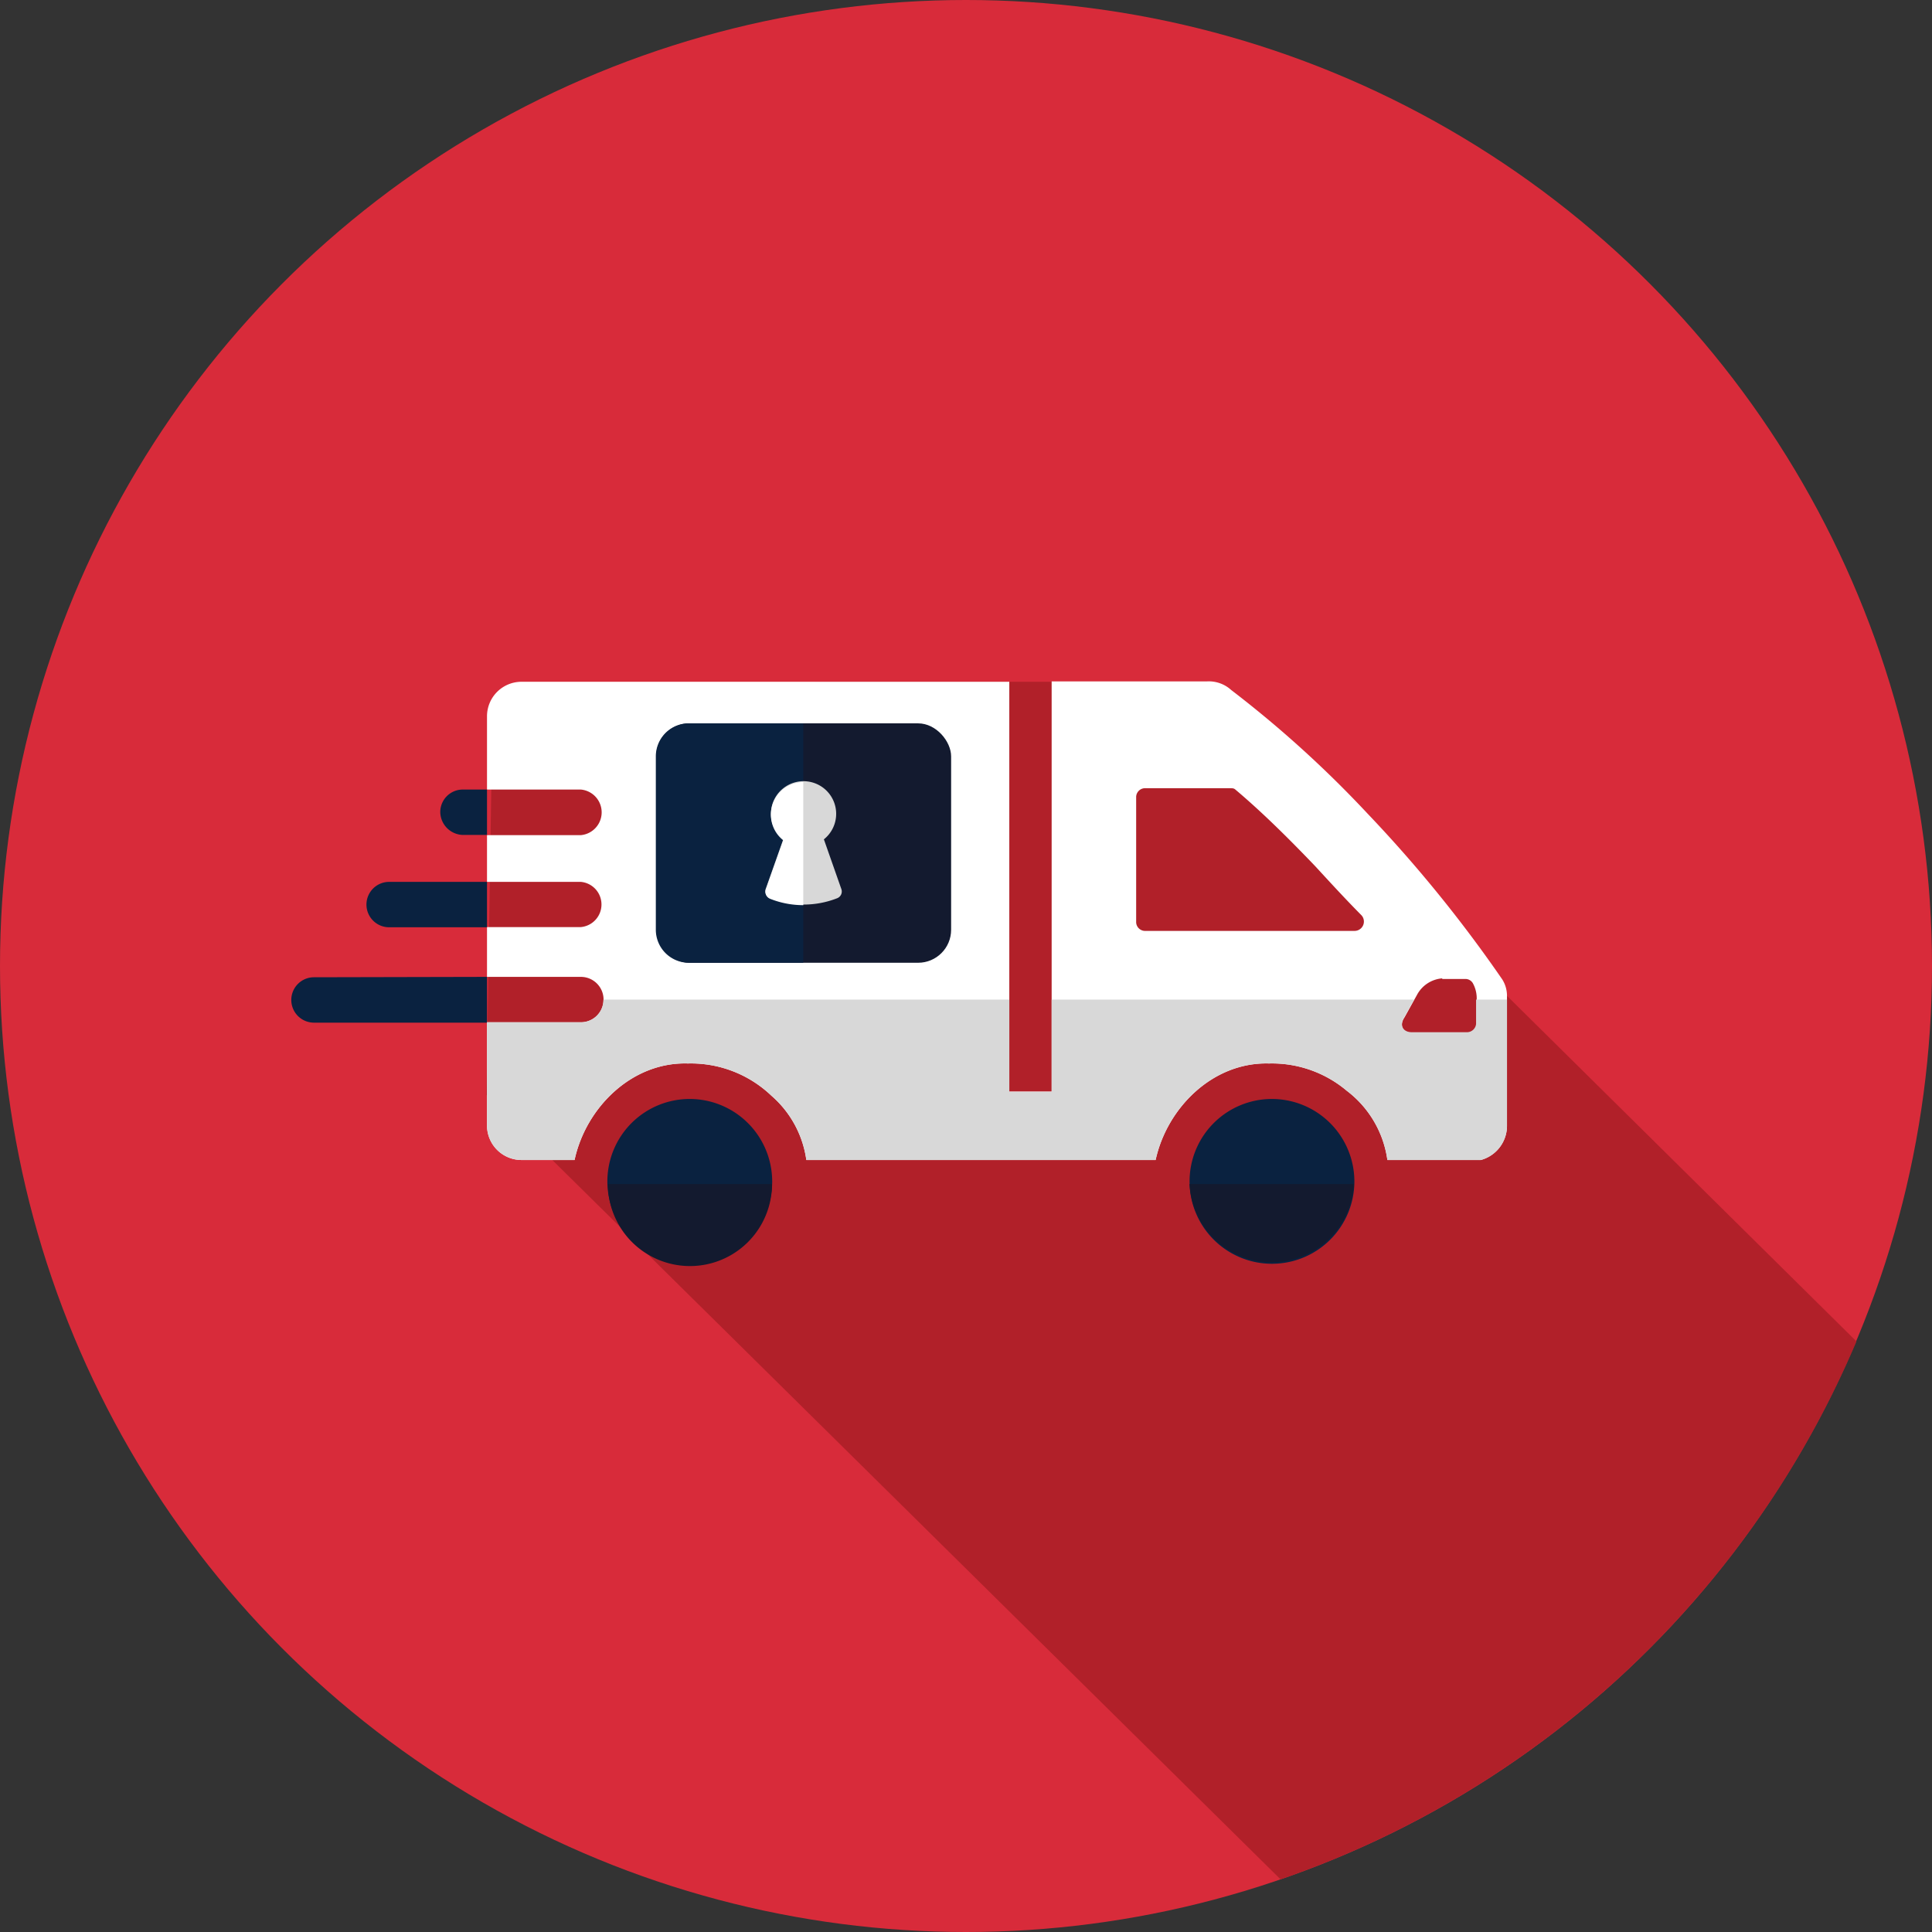
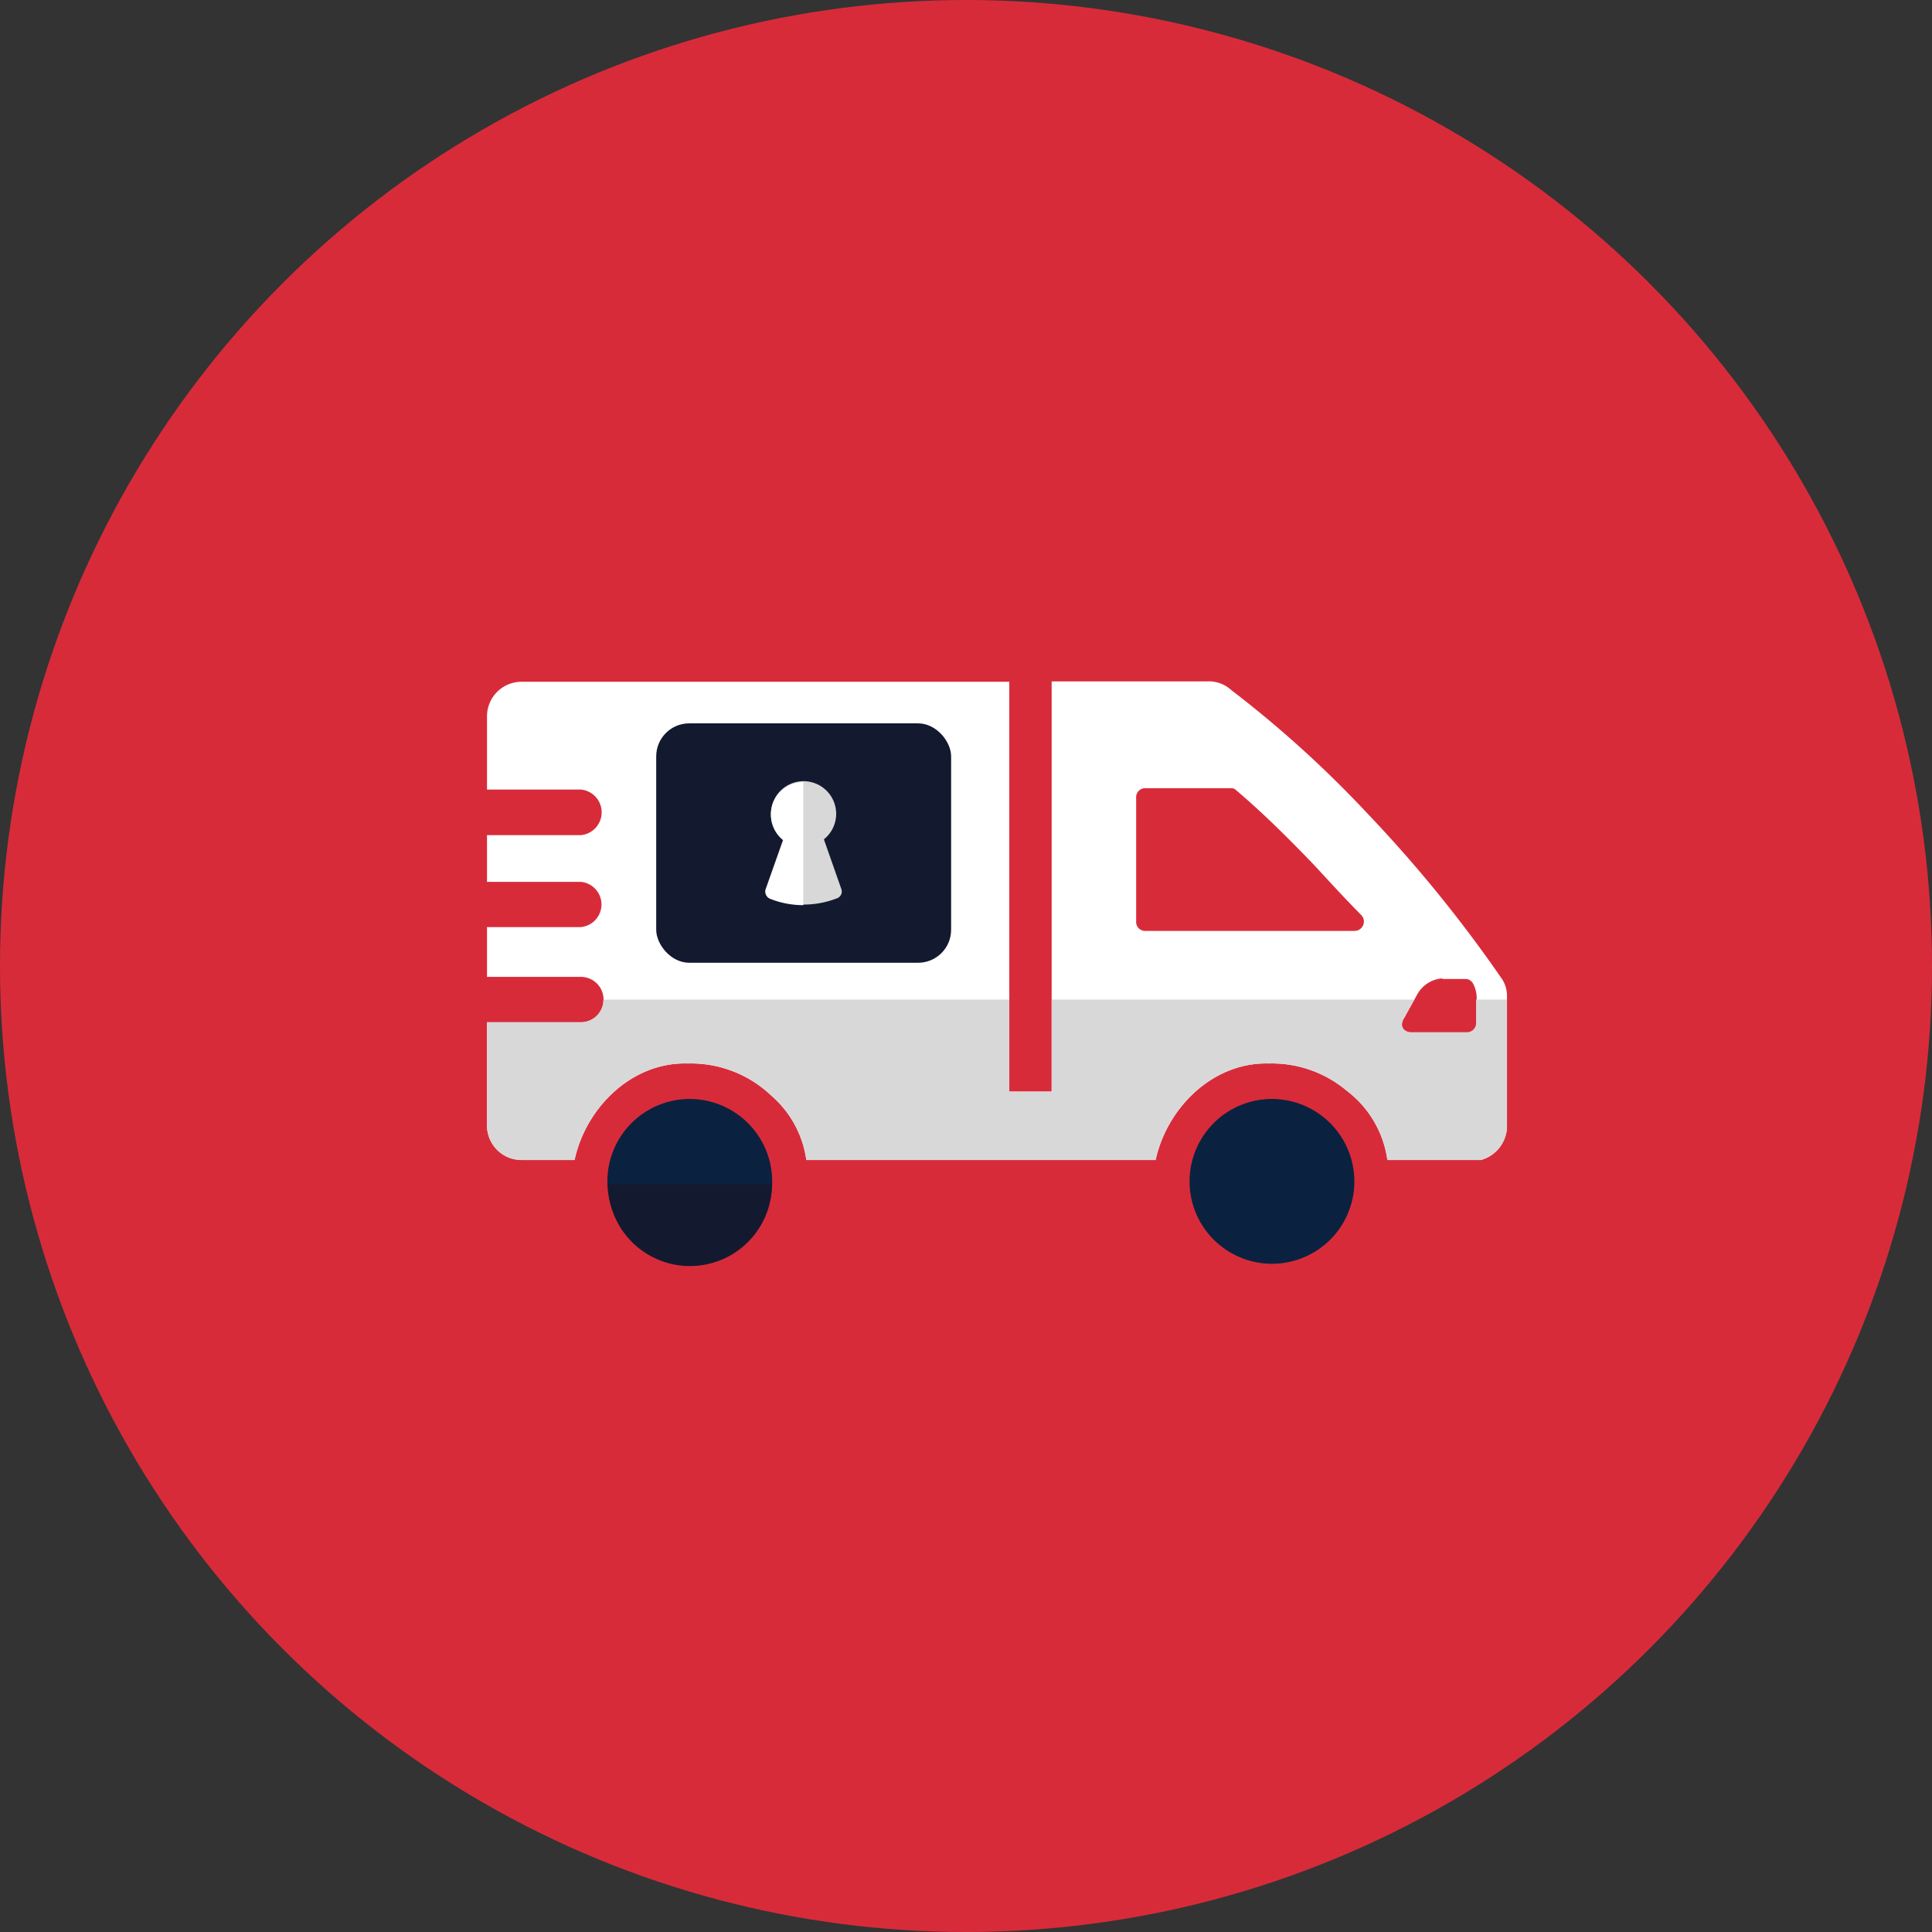
<svg xmlns="http://www.w3.org/2000/svg" viewBox="0 0 101.28 101.28">
  <rect x="0" y="0" width="101.28" height="101.28" fill="#333333" stroke="none" />
  <defs>
    <style>.cls-1{fill:#d82b3a;}.cls-2{fill:#b12029;}.cls-3{fill:#fff;}.cls-4{fill:#0a2240;}.cls-5{fill:#d8d8d8;}.cls-6{fill:#131a2f;}</style>
  </defs>
  <g id="Layer_2" data-name="Layer 2">
    <g id="base">
      <circle class="cls-1" cx="50.64" cy="50.64" r="50.64" />
-       <path class="cls-2" d="M62.35,35.74h-19l-17.52.87L25.5,57.4,67.13,98.52a50.79,50.79,0,0,0,30.19-28.2Z" />
      <path class="cls-3" d="M27.32,35.74a1.81,1.81,0,0,0-1.79,1.79v3.86h4.92a1.2,1.2,0,0,1,0,2.39H25.53v2.45h4.92a1.19,1.19,0,0,1,0,2.37H25.53v2.61h4.92a1.19,1.19,0,0,1,0,2.38H25.53c0,1.89,0,3.68,0,5.43a1.81,1.81,0,0,0,1.78,1.79h2.81c.59-2.74,3-5.15,5.94-5.06a6.11,6.11,0,0,1,4.38,1.69,5.45,5.45,0,0,1,1.83,3.37H60.58c.6-2.74,3-5.14,5.94-5.06a6.08,6.08,0,0,1,4.08,1.43,5.5,5.5,0,0,1,2.13,3.63h4.9A1.86,1.86,0,0,0,79,59v-6.8a1.61,1.61,0,0,0-.25-.86,70.77,70.77,0,0,0-7.07-8.7,58.33,58.33,0,0,0-7.14-6.47,1.74,1.74,0,0,0-1.26-.45H55.13v21.5H52.91V35.74ZM60,41.32h4.46c.15,0,.22,0,.3.07,1.41,1.19,2.76,2.53,4.17,4,.82.89,1.56,1.7,2.45,2.6a.49.49,0,0,1-.37.81H60a.47.47,0,0,1-.44-.44V41.76a.47.47,0,0,1,.44-.44Zm15.62,10h1.19a.45.45,0,0,1,.41.24,1.64,1.64,0,0,1,.19.87v1.27a.48.48,0,0,1-.45.44H74c-.45,0-.67-.37-.37-.81l.66-1.19A1.64,1.64,0,0,1,75.59,51.29Z" />
      <path class="cls-4" d="M36.17,57.61a4.32,4.32,0,1,0,4.31,4.32A4.33,4.33,0,0,0,36.17,57.61Z" />
      <path class="cls-4" d="M66.67,57.61A4.32,4.32,0,1,0,71,61.93,4.33,4.33,0,0,0,66.67,57.61Z" />
-       <path class="cls-4" d="M24.27,41.39a1.18,1.18,0,0,0-1.19,1.2,1.22,1.22,0,0,0,1.19,1.18h1.26V41.39ZM20.4,46.23a1.19,1.19,0,0,0,0,2.38h5.13V46.23Zm-3.94,5a1.19,1.19,0,0,0,0,2.38h9.07V51.21Z" />
      <path class="cls-5" d="M77.38,52.4h0v1.27a.48.48,0,0,1-.45.44H74c-.45,0-.67-.37-.37-.81l.5-.9h-19v4.84H52.91V52.4H31.63a1.17,1.17,0,0,1-1.18,1.19H25.53c0,1.89,0,3.68,0,5.43a1.81,1.81,0,0,0,1.78,1.79h2.81c.59-2.74,3-5.15,5.94-5.06a6.11,6.11,0,0,1,4.38,1.69,5.45,5.45,0,0,1,1.83,3.37H60.58c.6-2.74,3-5.14,5.94-5.06a6.08,6.08,0,0,1,4.08,1.43,5.5,5.5,0,0,1,2.13,3.63h4.9A1.86,1.86,0,0,0,79,59V52.4Z" />
      <path class="cls-6" d="M31.87,62.07a4.3,4.3,0,0,0,8.6,0Z" />
-       <path class="cls-6" d="M62.36,62.07a4.31,4.31,0,0,0,8.61,0Z" />
      <rect class="cls-6" x="34.4" y="37.92" width="15.46" height="12.55" rx="1.73" />
-       <path class="cls-4" d="M42.11,37.92h-6a1.73,1.73,0,0,0-1.73,1.73v9.09a1.73,1.73,0,0,0,1.73,1.73h6Z" />
      <path class="cls-5" d="M40.38,47.09a4.81,4.81,0,0,0,3.5,0,.38.38,0,0,0,.22-.5L43.19,44a1.71,1.71,0,1,0-2.41-.28,1.85,1.85,0,0,0,.28.28l-.91,2.57A.39.39,0,0,0,40.38,47.09Z" />
      <path class="cls-3" d="M42.11,41a1.71,1.71,0,0,0-1.33,2.77,1.85,1.85,0,0,0,.28.28l-.91,2.57a.39.39,0,0,0,.23.5,4.67,4.67,0,0,0,1.73.33Z" />
    </g>
  </g>
</svg>